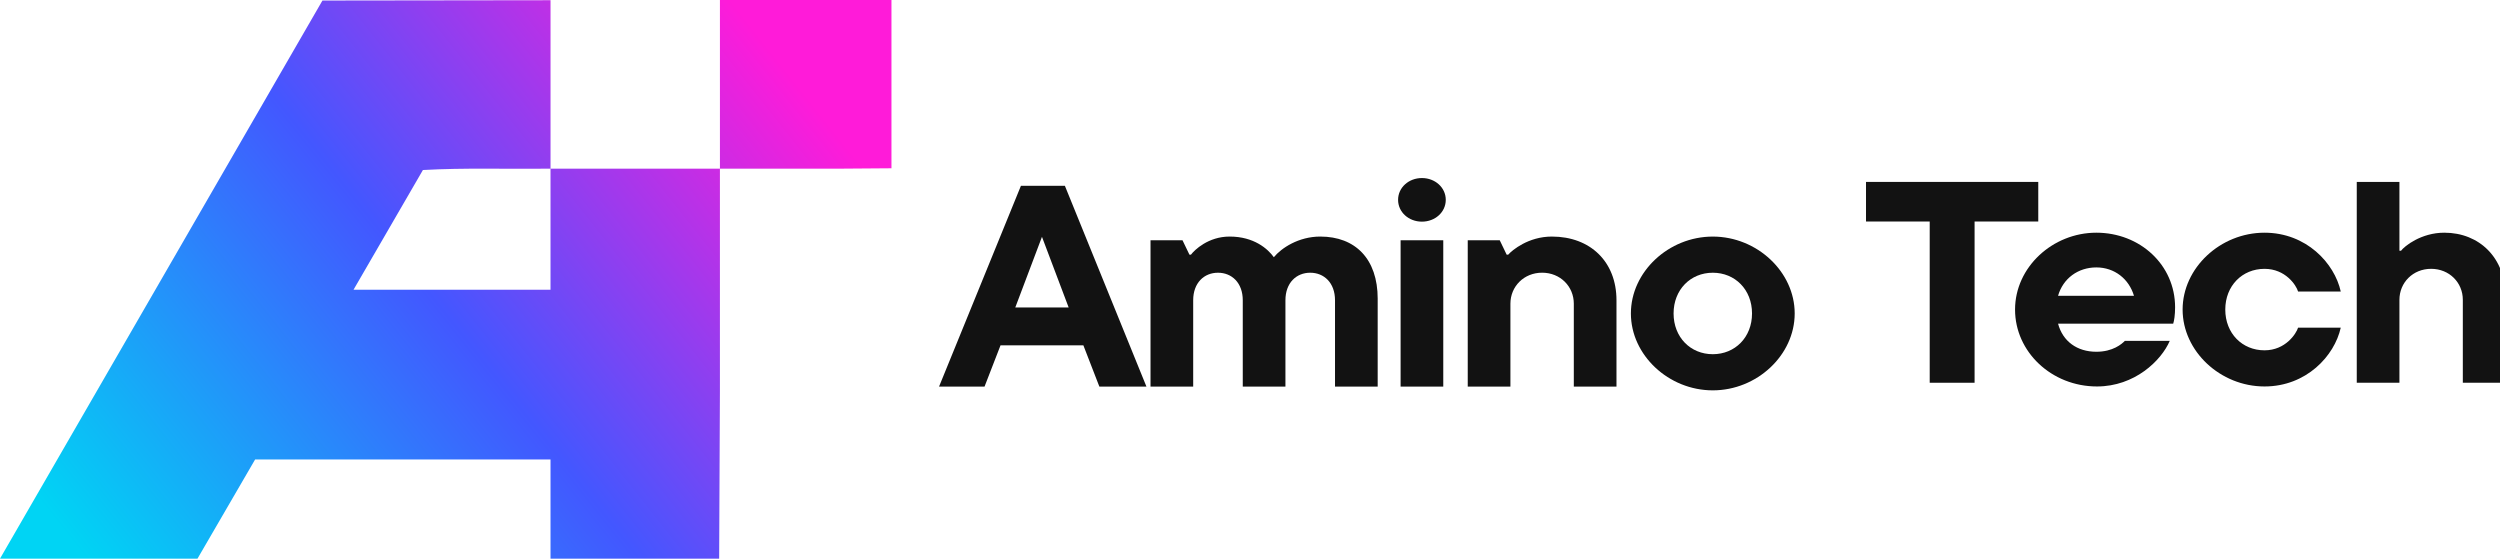
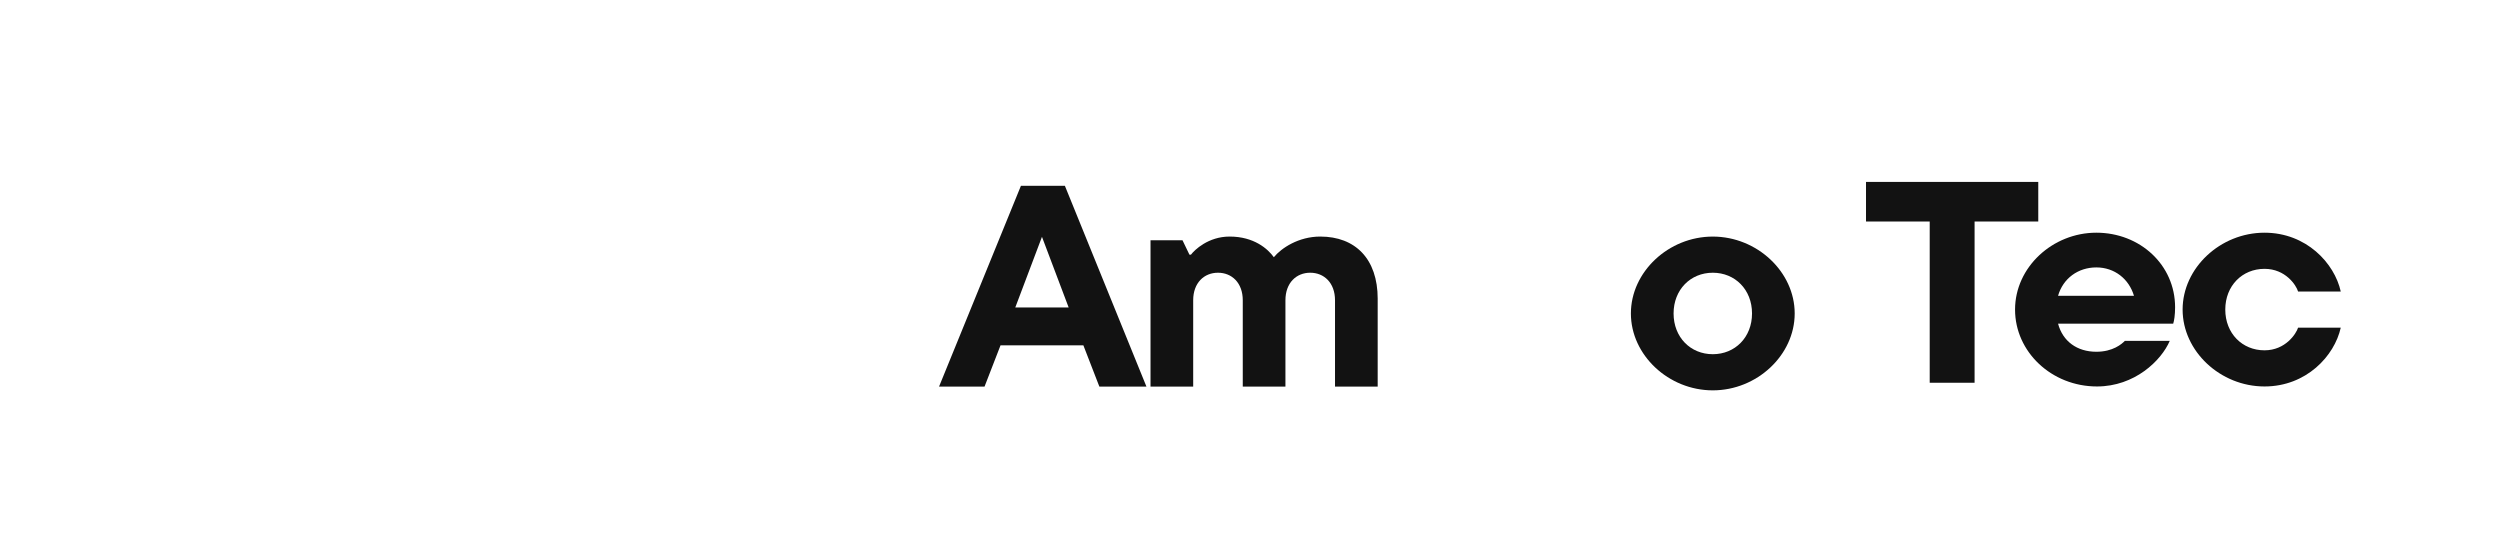
<svg xmlns="http://www.w3.org/2000/svg" fill="none" height="40" viewBox="0 0 179 40" width="179">
  <linearGradient id="a" gradientUnits="userSpaceOnUse" x1="8.151" x2="56.02" y1="42.573" y2="4.726">
    <stop offset="0" stop-color="#00d4f4" />
    <stop offset=".51" stop-color="#4357ff" />
    <stop offset="1" stop-color="#ff1bd9" />
  </linearGradient>
  <g fill="#121212">
    <path d="m78.715 27.682-1.146-2.958h-5.931l-1.146 2.958h-3.257l5.864-14.38h3.146l5.841 14.38zm-4.111-10.723-1.909 5.053h3.82l-1.909-5.053z" />
    <path d="m98.642 21.396v6.286h-3.055v-6.183c0-1.253-.787-1.972-1.775-1.972-.988 0-1.775.719-1.775 1.972v6.183h-3.055v-6.183c0-1.253-.787-1.972-1.775-1.972-.988 0-1.775.719-1.775 1.972v6.183h-3.055v-10.477h2.291l.494 1.027h.113c.247-.329 1.236-1.294 2.764-1.294 1.753 0 2.741.884 3.168 1.479.539-.657 1.775-1.479 3.325-1.479 2.494 0 4.111 1.582 4.111 4.458z" />
-     <path d="m100.103 14.309c0-.884.763-1.561 1.707-1.561.943 0 1.707.678 1.707 1.561s-.764 1.561-1.707 1.561c-.944 0-1.707-.678-1.707-1.561zm.18 13.373v-10.477h3.055v10.476h-3.055z" />
-     <path d="m105.09 27.682v-10.477h2.292l.494 1.027h.113c.269-.308 1.438-1.294 3.123-1.294 2.763 0 4.628 1.808 4.628 4.56v6.183h-3.055v-5.937c0-1.232-.966-2.219-2.27-2.219-1.303 0-2.269.986-2.269 2.219v5.937h-3.055z" />
    <path d="m116.772 22.444c0-2.979 2.697-5.505 5.864-5.505 3.168 0 5.864 2.526 5.864 5.505s-2.696 5.505-5.864 5.505c-3.167 0-5.864-2.526-5.864-5.505zm8.673 0c0-1.705-1.213-2.917-2.809-2.917-1.595 0-2.808 1.212-2.808 2.917s1.213 2.917 2.808 2.917c1.596 0 2.809-1.212 2.809-2.917z" />
    <path d="m138.167 27.405v-11.545h-4.561v-2.835h12.334v2.835h-4.56v11.545z" />
    <path d="m155.602 23.173h-8.245c.337 1.273 1.37 2.013 2.741 2.013 1.19 0 1.82-.554 2.044-.781h3.213c-.607 1.417-2.517 3.266-5.213 3.266-3.235 0-5.864-2.465-5.864-5.505 0-3.04 2.696-5.505 5.819-5.505s5.64 2.301 5.64 5.341c0 .554-.068.966-.135 1.171zm-8.246-1.992h5.437c-.359-1.212-1.393-2.034-2.696-2.034s-2.381.781-2.741 2.034z" />
    <path d="m156.275 22.166c0-2.979 2.696-5.505 5.864-5.505 2.988 0 5.01 2.178 5.459 4.211h-3.055c-.135-.452-.899-1.623-2.404-1.623-1.596 0-2.809 1.212-2.809 2.917 0 1.705 1.213 2.917 2.809 2.917 1.505 0 2.269-1.191 2.404-1.623h3.055c-.45 2.034-2.472 4.211-5.459 4.211-3.168 0-5.864-2.526-5.864-5.505z" />
-     <path d="m168.744 27.405v-14.38h3.055v4.93h.113c.247-.329 1.438-1.294 3.1-1.294 2.516 0 4.381 1.808 4.381 4.56v6.183h-3.055v-5.937c0-1.232-.966-2.219-2.269-2.219-1.304 0-2.27.986-2.27 2.219v5.937z" />
  </g>
-   <path d="m51.547 0v12.075h-12.129v-12.059l-16.331.022-23.087 39.961h14.14l4.126-7.1h21.151v7.1h12.075l.054-12.008v-15.913h8.418l3.865-.029v-12.049zm-12.13 20.744h-14.104l4.968-8.571c2.964-.165 5.946-.062 8.92-.095l.003.001h.213z" fill="url(#a)" />
</svg>